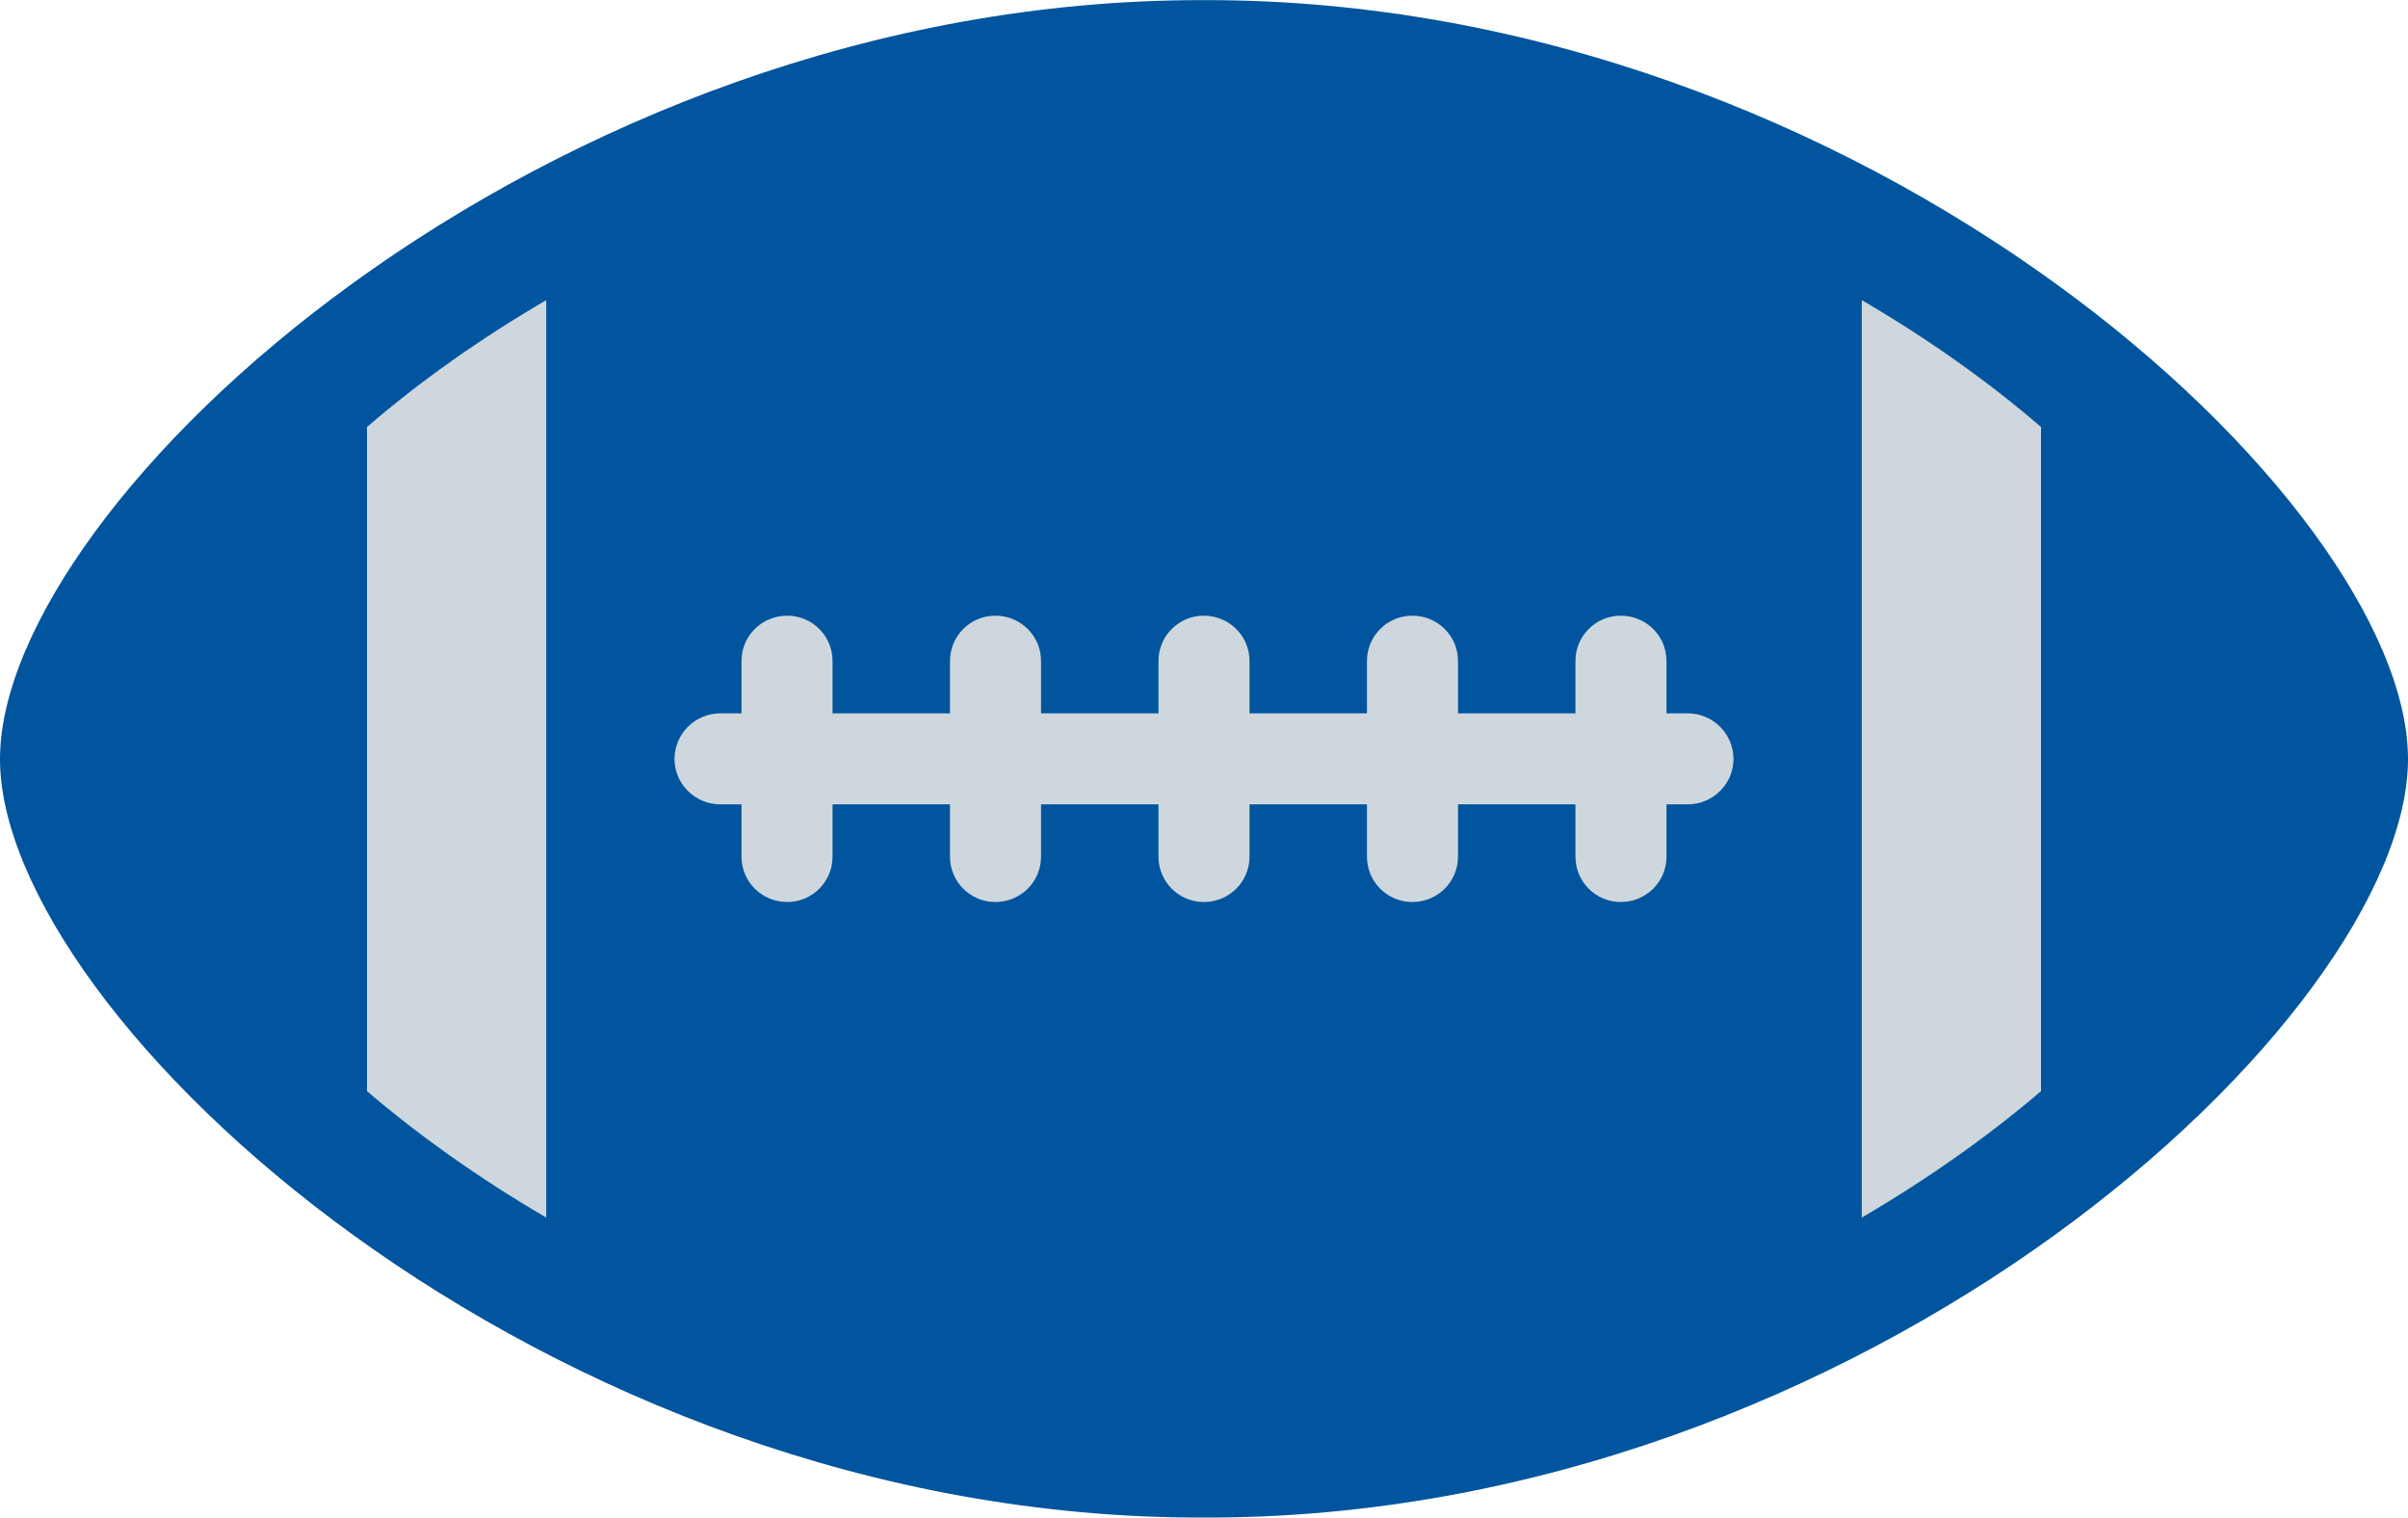
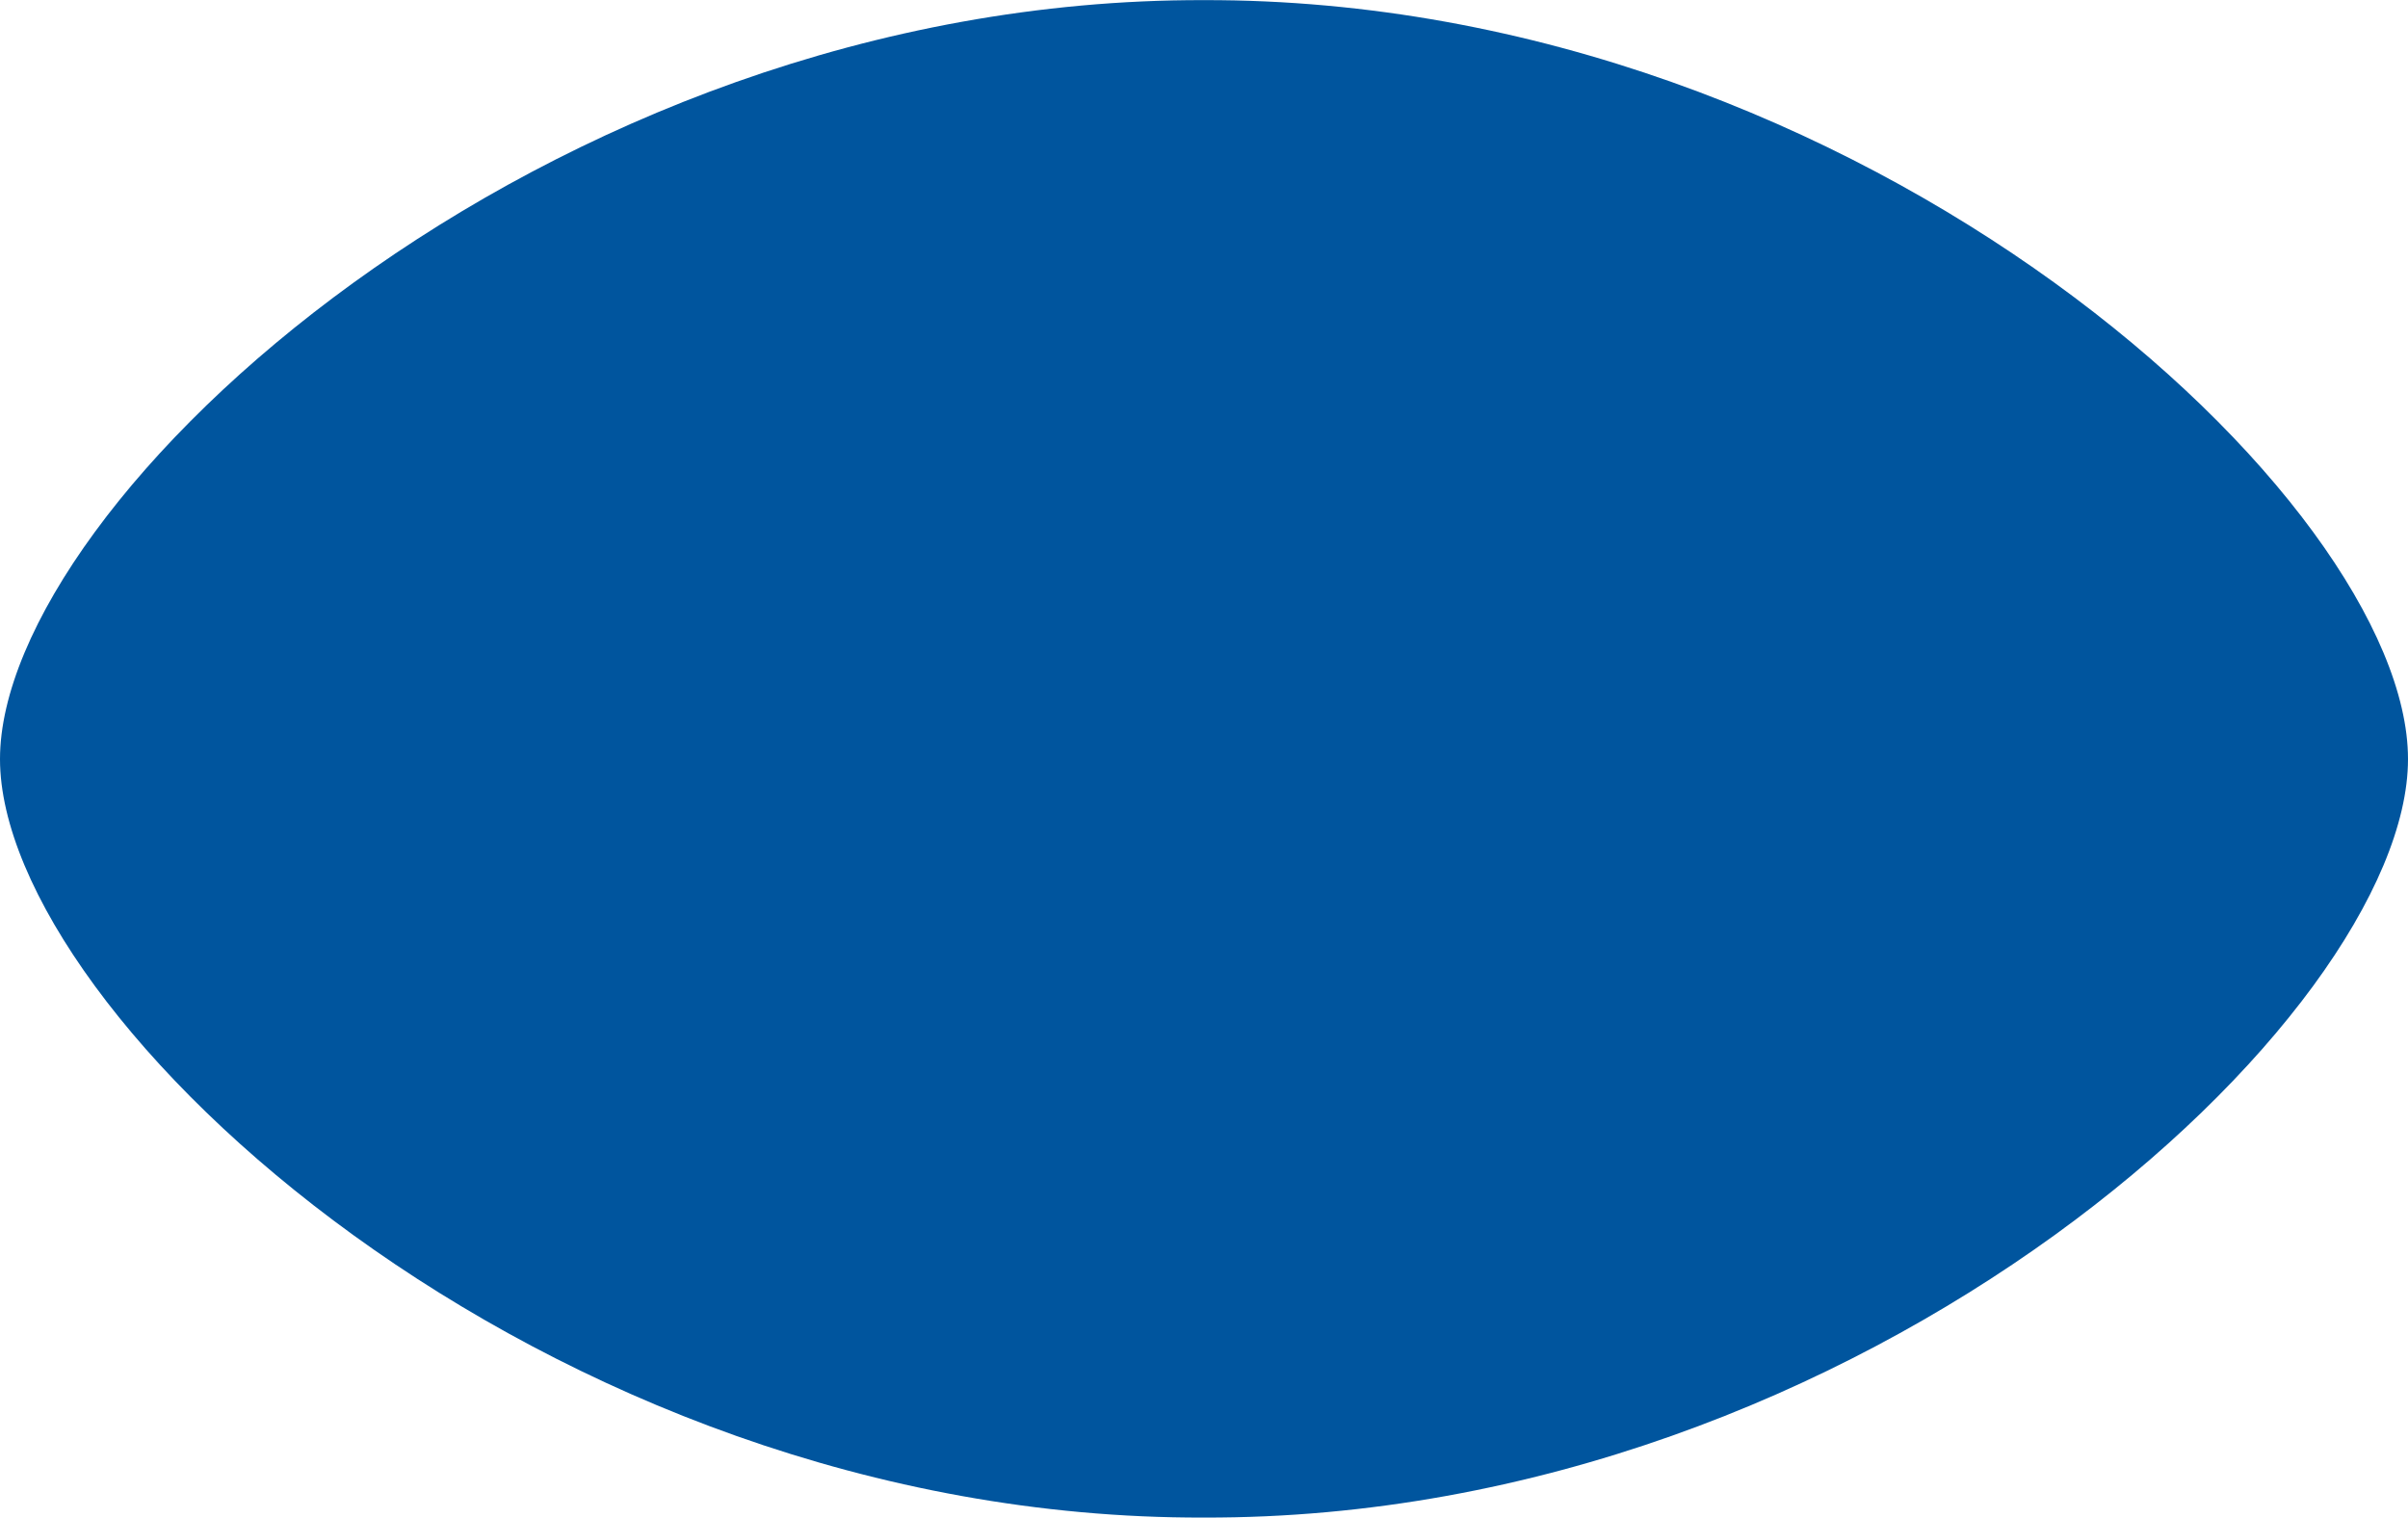
<svg xmlns="http://www.w3.org/2000/svg" xml:space="preserve" width="16.193in" height="10.206in" version="1.1" shape-rendering="geometricPrecision" text-rendering="geometricPrecision" image-rendering="optimizeQuality" fill-rule="evenodd" clip-rule="evenodd" viewBox="0 0 5105 3217">
  <g id="Layer_x0020_1">
    <g id="_1052501664">
      <path fill="#00559E" d="M2552 3217c-1404,4 -2552,-1064 -2552,-1608 0,-545 1148,-1612 2552,-1609 1405,-3 2553,1064 2553,1609 0,544 -1148,1612 -2553,1608z" />
-       <path fill="#CED7DD" d="M1669 1305l0 0c53,0 96,43 96,96l0 111 249 0 0 -111c0,-53 43,-96 96,-96l0 0c54,0 97,43 97,96l0 111 249 0 0 -111c0,-53 43,-96 96,-96l0 0c54,0 97,43 97,96l0 111 249 0 0 -111c0,-53 43,-96 96,-96l0 0c54,0 97,43 97,96l0 111 249 0 0 -111c0,-53 43,-96 96,-96l0 0c54,0 97,43 97,96l0 111 45 0c53,0 97,43 97,97l0 0c0,53 -44,96 -97,96l-45 0 0 111c0,53 -43,96 -97,96l0 0c-53,0 -96,-43 -96,-96l0 -111 -249 0 0 111c0,53 -43,96 -97,96l0 0c-53,0 -96,-43 -96,-96l0 -111 -249 0 0 111c0,53 -43,96 -97,96l0 0c-53,0 -96,-43 -96,-96l0 -111 -249 0 0 111c0,53 -43,96 -97,96l0 0c-53,0 -96,-43 -96,-96l0 -111 -249 0 0 111c0,53 -43,96 -96,96l0 0c-54,0 -97,-43 -97,-96l0 -111 -45 0c-53,0 -97,-43 -97,-96l0 0c0,-54 44,-97 97,-97l45 0 0 -111c0,-53 43,-96 97,-96zm-511 1276c-142,-83 -270,-174 -380,-268l0 -1408c110,-95 238,-186 380,-269l0 1945zm2789 -1945c142,83 270,174 380,269l0 1408c-110,94 -238,185 -380,268l0 -1945z" />
    </g>
  </g>
</svg>